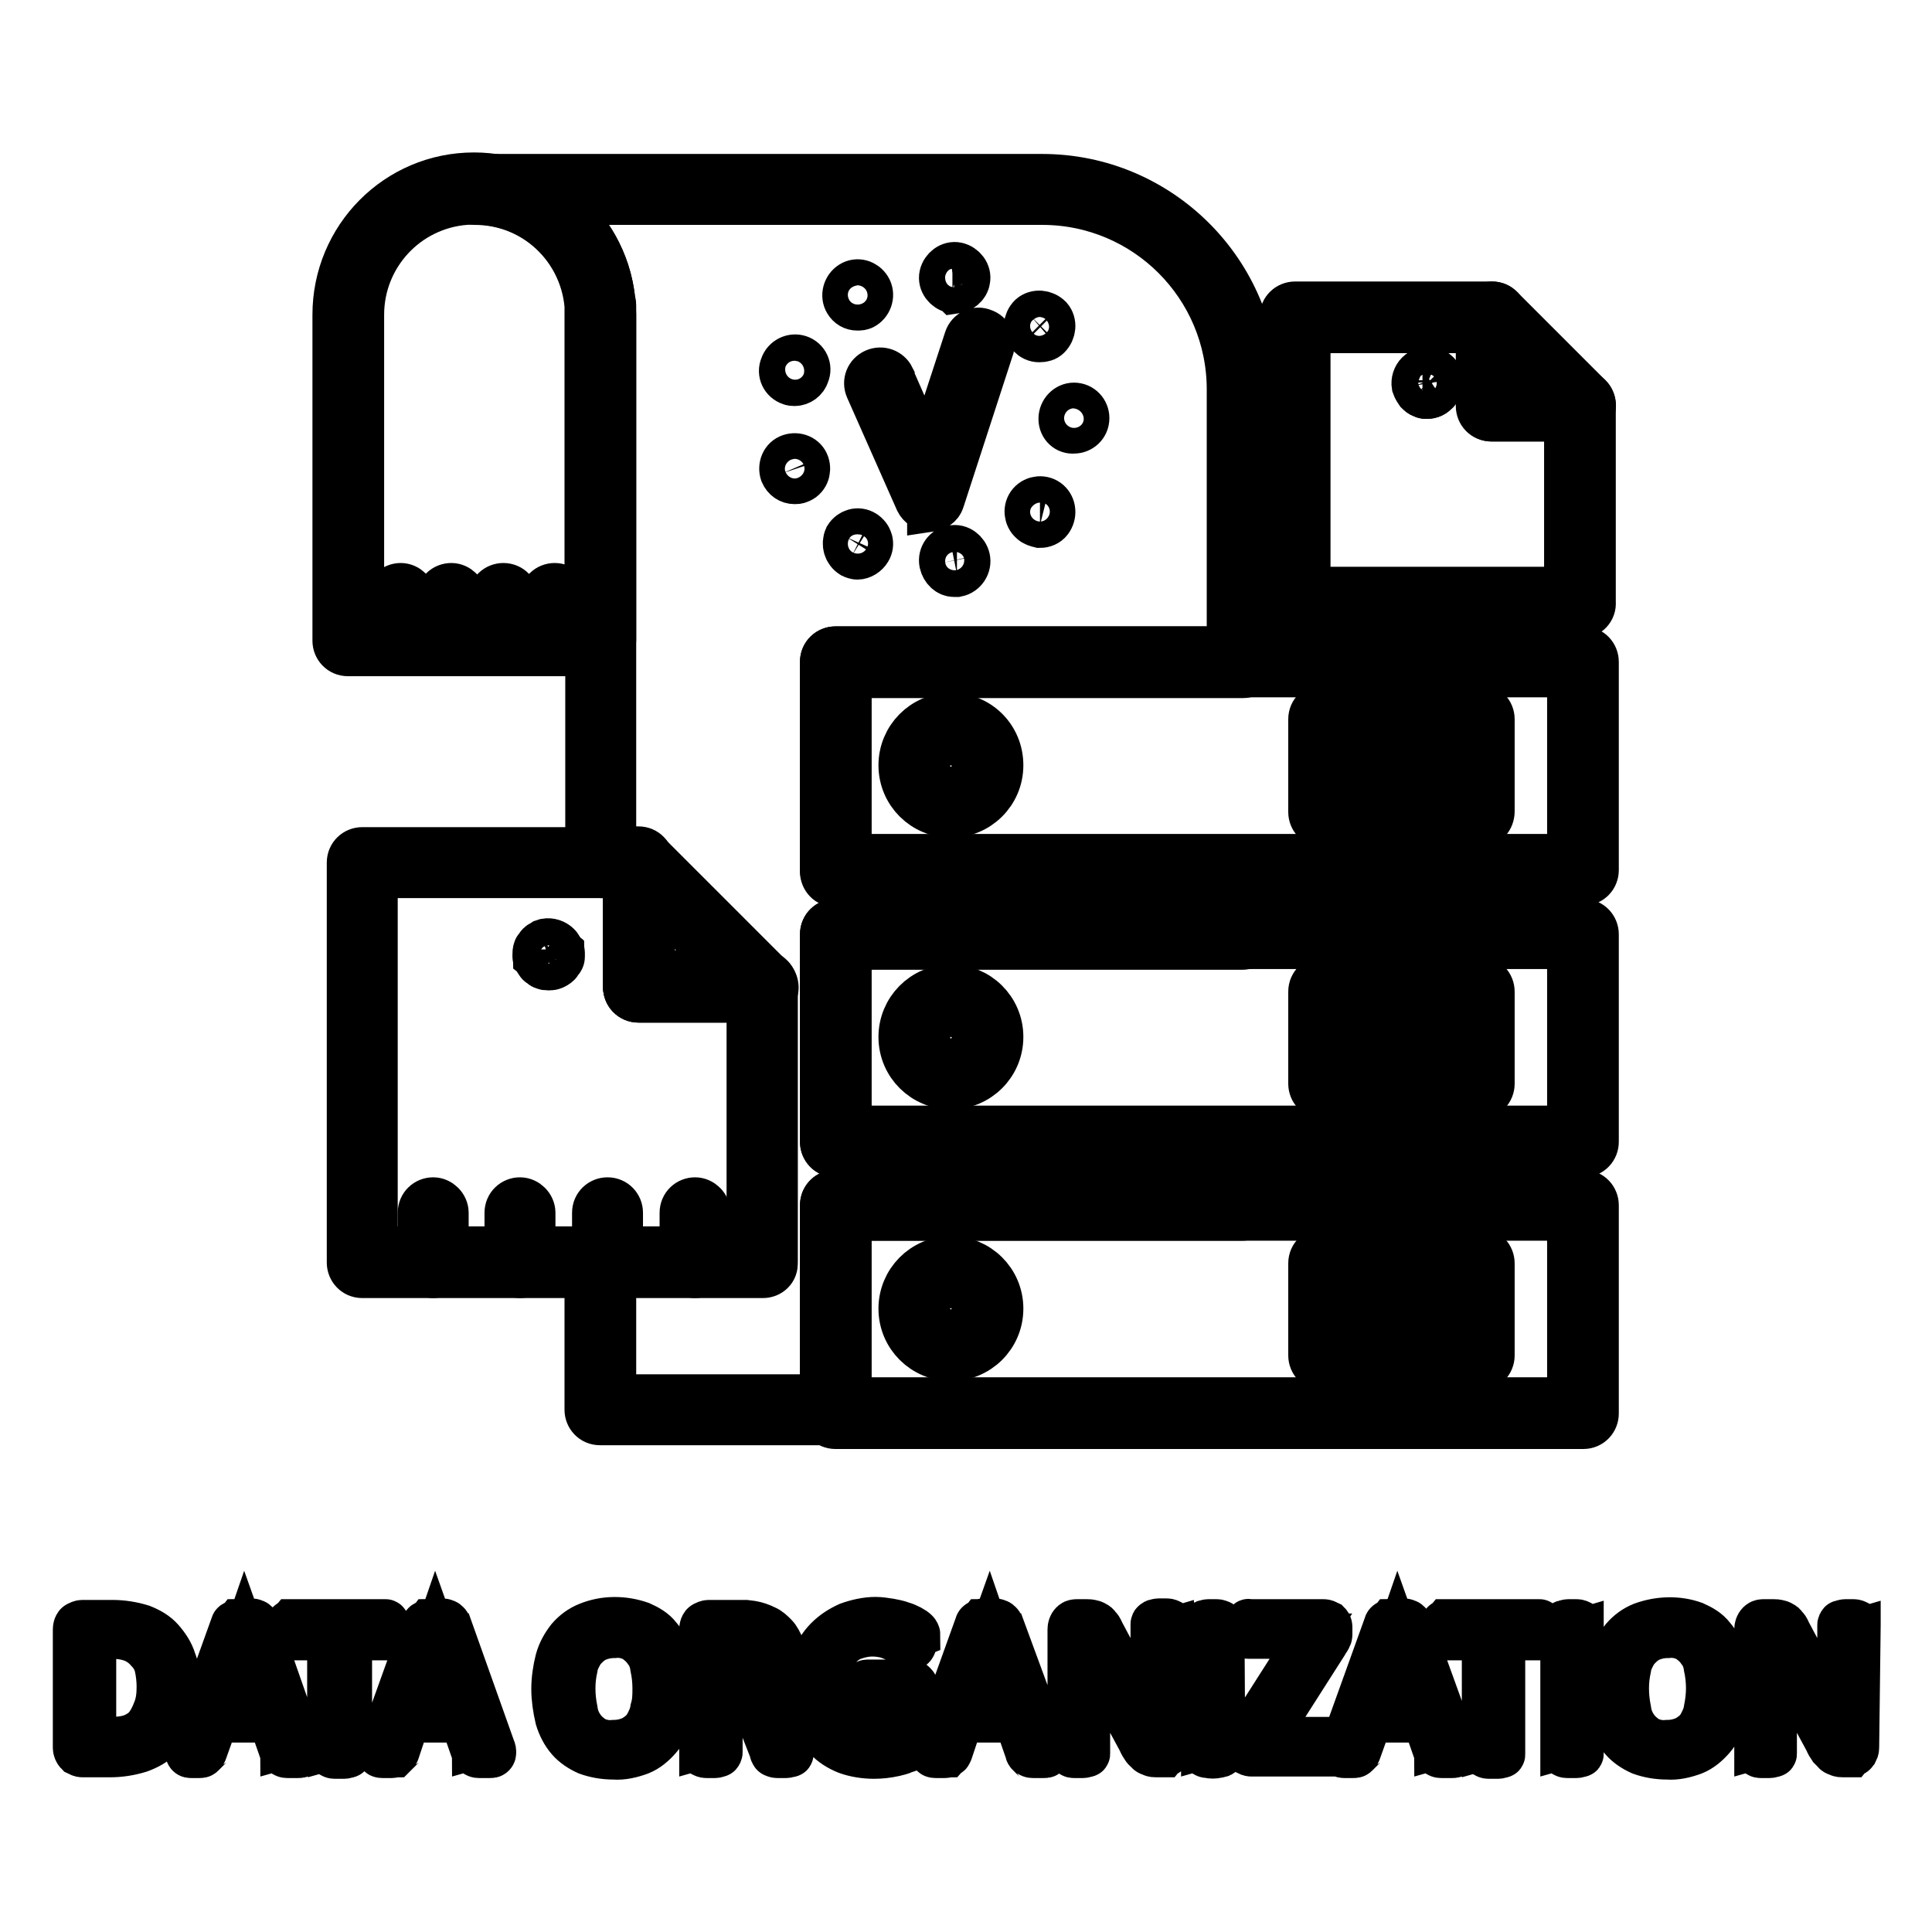
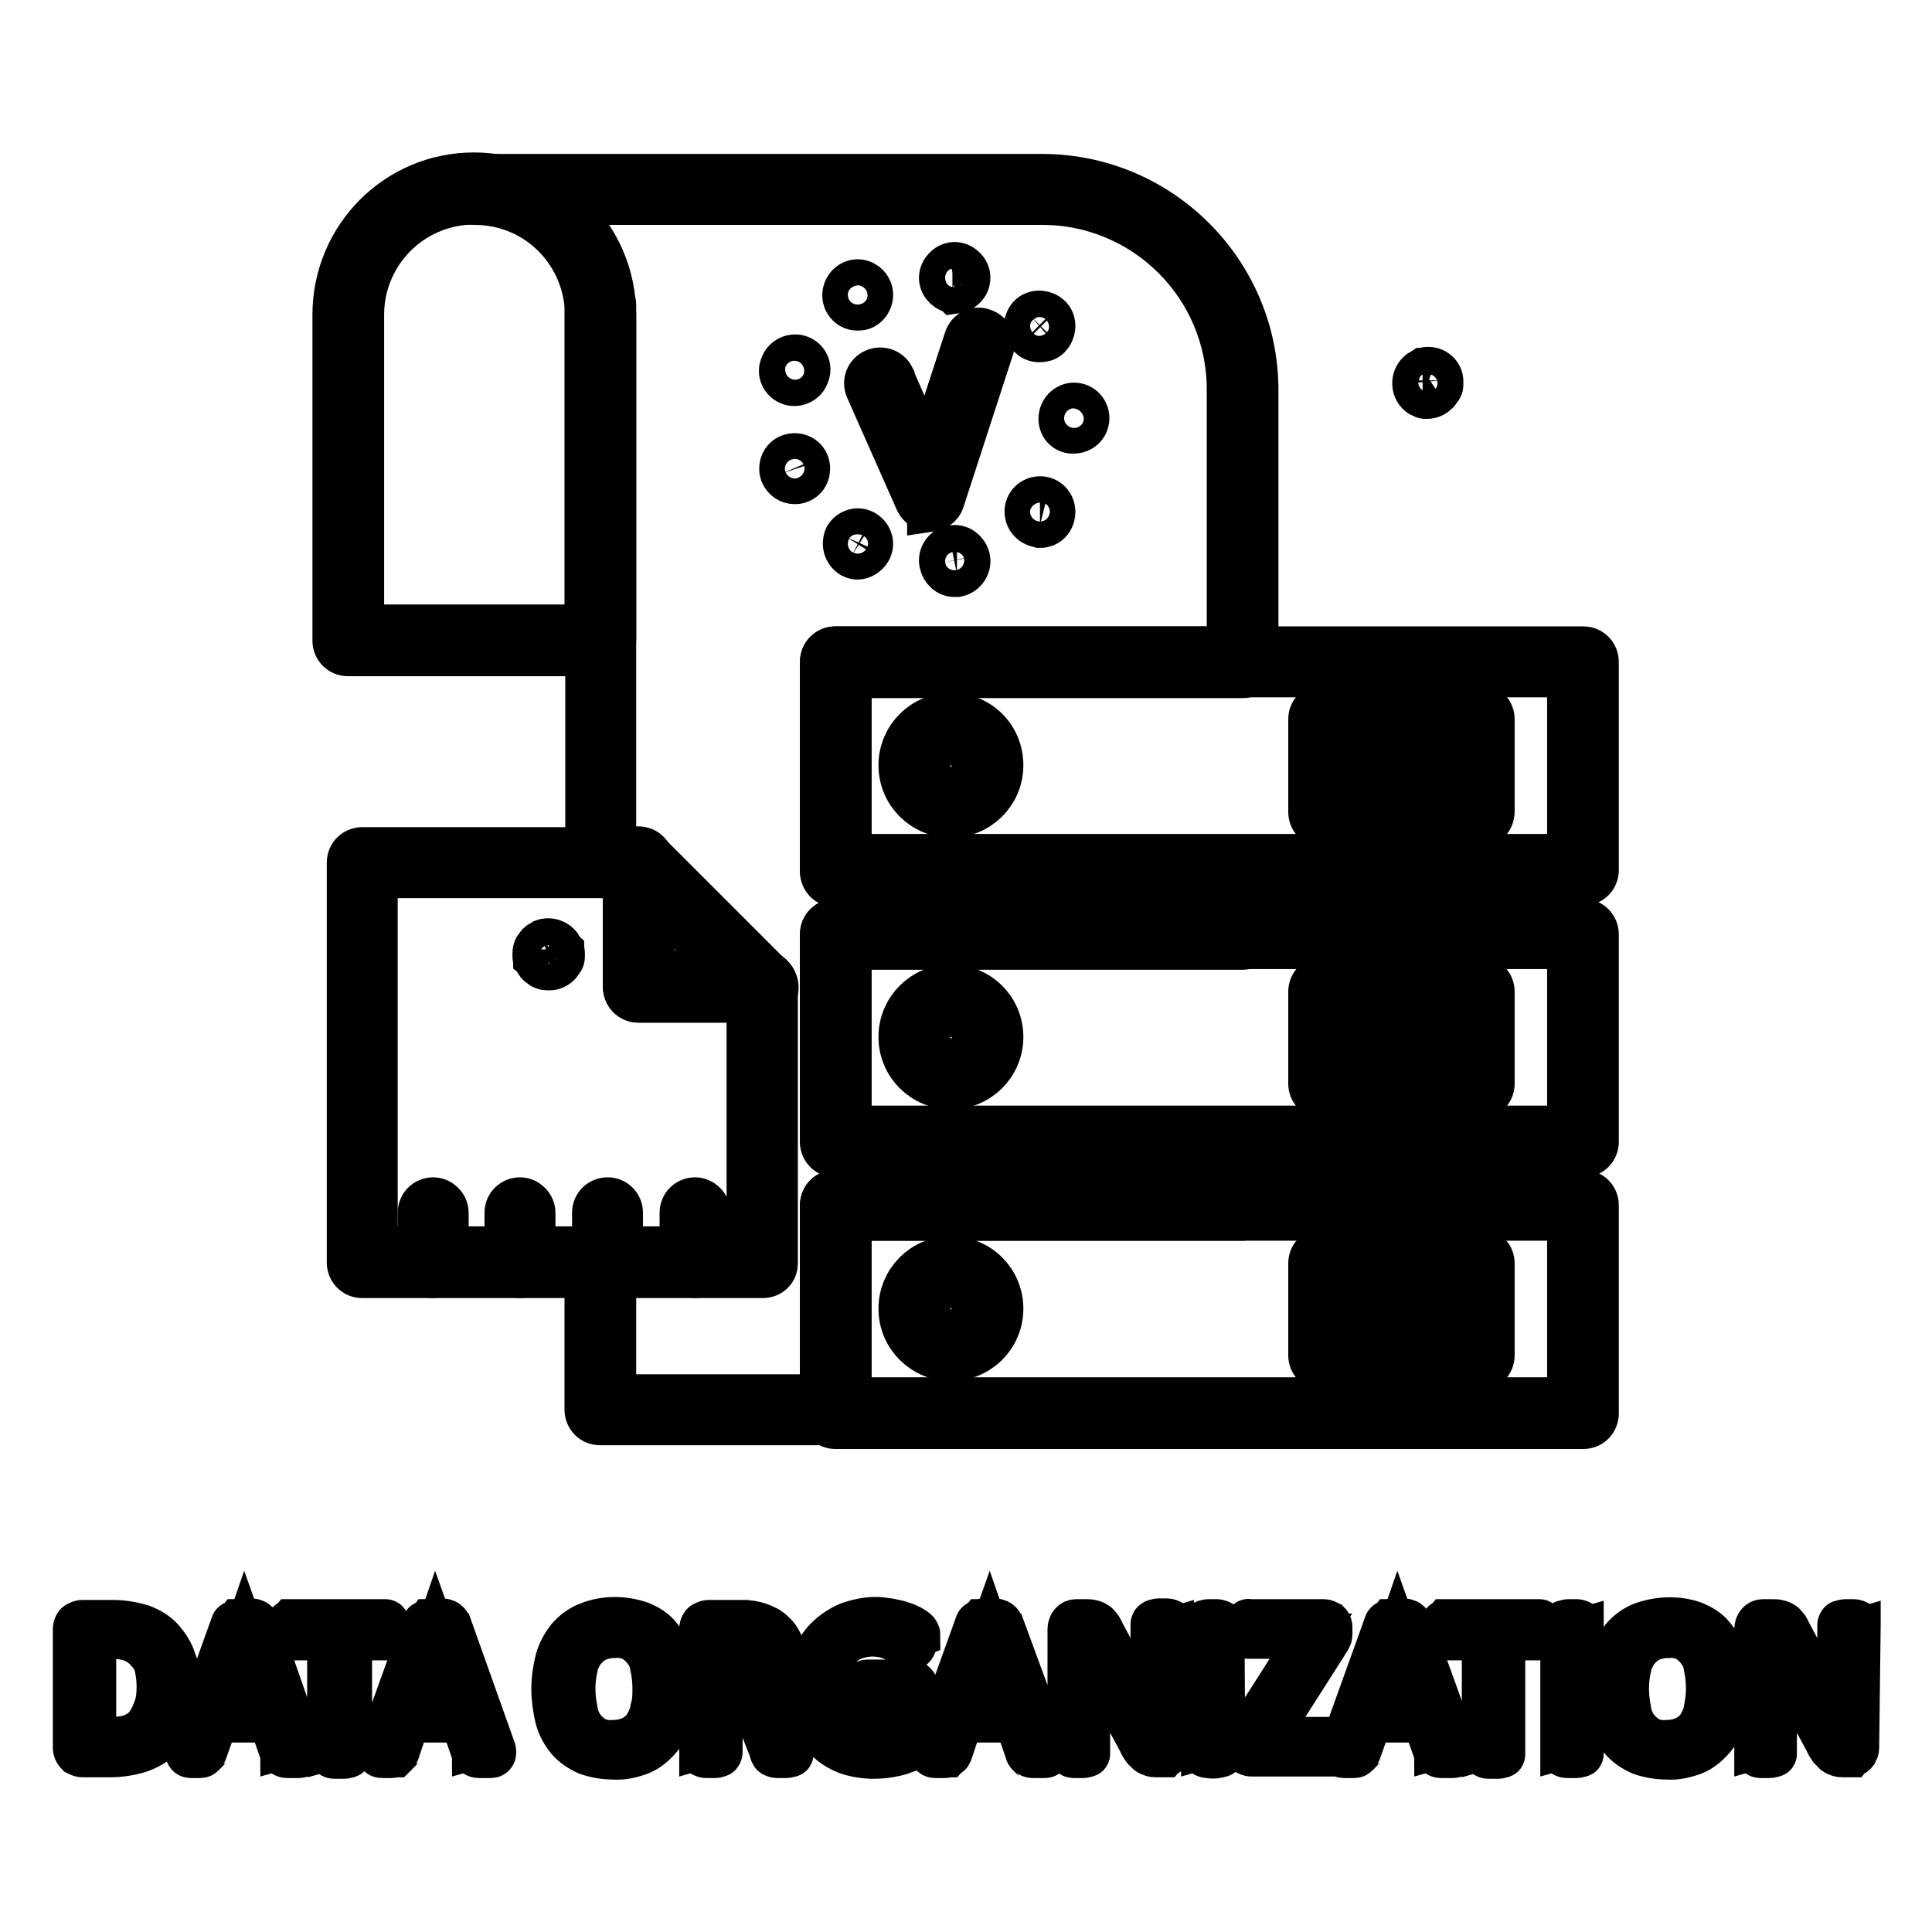
<svg xmlns="http://www.w3.org/2000/svg" version="1.1" x="0px" y="0px" viewBox="0 0 256 256" enable-background="new 0 0 256 256" xml:space="preserve">
  <g>
    <path stroke-width="6" fill-opacity="0" stroke="#000000" d="M79.5,86.6H46.1c-1,0-1.7-0.8-1.7-1.7l0,0V41.7c0-10.2,8.2-18.5,18.4-18.5c9.6,0,17.7,7.4,18.4,17 c0,0.5,0.1,1,0.1,1.5v43.1C81.3,85.8,80.5,86.6,79.5,86.6z M47.9,83.1h29.9V41.7v-1.2c-0.7-8.2-7.9-14.4-16.1-13.7 c-7.8,0.6-13.8,7.1-13.8,14.9L47.9,83.1z M123.2,67.4c-0.7,0-1.3-0.4-1.6-1l-6.6-14.9c-0.4-0.9,0-1.9,0.9-2.3c0,0,0,0,0,0 c0.9-0.4,1.9,0,2.3,0.8c0,0,0,0,0,0.1l4.7,10.7l5.2-15.9c0.3-0.9,1.3-1.4,2.2-1c0.9,0.3,1.3,1.2,1.1,2.1l-6.6,20.3 c-0.2,0.7-0.9,1.1-1.6,1.2L123.2,67.4z M124.8,74.6c-0.2-1,0.5-1.9,1.4-2c0,0,0,0,0,0c0.9-0.2,1.8,0.5,2,1.4 c0.2,0.9-0.4,1.9-1.4,2.1c0,0,0,0-0.1,0h-0.3C125.7,76.1,125,75.5,124.8,74.6z M112.9,73.6c-0.8-0.5-1.1-1.5-0.7-2.4c0,0,0,0,0,0 c0.5-0.8,1.5-1.1,2.3-0.6c0.8,0.5,1.1,1.5,0.6,2.3c-0.3,0.5-0.9,0.9-1.5,0.9C113.4,73.8,113.1,73.7,112.9,73.6z M136.7,69.1 c-0.7-0.6-0.8-1.7-0.2-2.4c0,0,0,0,0,0c0.6-0.7,1.7-0.8,2.4-0.2c0,0,0,0,0,0c0.7,0.6,0.8,1.7,0.2,2.5c-0.3,0.4-0.8,0.6-1.3,0.6 C137.4,69.5,137,69.4,136.7,69.1z M103.7,62.7c-0.3-0.9,0.1-1.9,1-2.2c0,0,0,0,0,0c0.9-0.3,1.9,0.1,2.2,1c0.3,0.9-0.1,1.9-1,2.2 c-0.2,0.1-0.4,0.1-0.6,0.1C104.6,63.8,104,63.4,103.7,62.7L103.7,62.7z M140.6,55.5L140.6,55.5c0-1,0.8-1.8,1.7-1.8 c1,0,1.7,0.8,1.7,1.7l0,0c0,1-0.8,1.7-1.7,1.7l0,0C141.4,57.2,140.6,56.5,140.6,55.5L140.6,55.5z M104.7,50.7 c-0.9-0.3-1.4-1.3-1-2.2c0.3-0.9,1.3-1.4,2.2-1.1c0,0,0,0,0,0c0.9,0.3,1.4,1.3,1,2.2c-0.2,0.7-0.9,1.2-1.6,1.2 C105.1,50.8,104.9,50.8,104.7,50.7z M136.4,44.4c-0.6-0.7-0.5-1.8,0.2-2.5c0.7-0.6,1.8-0.5,2.5,0.2c0.6,0.7,0.5,1.8-0.2,2.5 c-0.3,0.3-0.7,0.4-1.2,0.4C137.2,45,136.8,44.8,136.4,44.4L136.4,44.4z M112.2,40c-0.5-0.8-0.2-1.9,0.6-2.4c0,0,0,0,0,0 c0.8-0.5,1.8-0.2,2.3,0.6c0.5,0.8,0.2,1.9-0.6,2.4c-0.3,0.2-0.6,0.2-0.9,0.2C113,40.8,112.5,40.5,112.2,40z M126.2,38.5 c-0.9-0.2-1.6-1.1-1.4-2c0,0,0,0,0,0c0.2-0.9,1.1-1.6,2-1.4c0.9,0.2,1.6,1.1,1.4,2c-0.1,0.8-0.9,1.4-1.7,1.5 C126.4,38.5,126.3,38.5,126.2,38.5z M126,108c-3.6,0-6.6-2.9-6.6-6.6c0-3.6,2.9-6.6,6.6-6.6s6.6,2.9,6.6,6.6c0,0,0,0,0,0 C132.6,105.1,129.6,108,126,108z M126,98.4c-1.7,0-3.1,1.4-3.1,3.1c0,1.7,1.4,3.1,3.1,3.1s3.1-1.4,3.1-3.1c0,0,0,0,0,0 C129.1,99.8,127.7,98.4,126,98.4z M175.4,109.3c-1,0-1.7-0.8-1.7-1.7l0,0V95.3c0-1,0.8-1.7,1.7-1.7c1,0,1.7,0.8,1.7,1.7v12.2 C177.2,108.5,176.4,109.3,175.4,109.3L175.4,109.3L175.4,109.3z M182.3,109.3c-1,0-1.7-0.8-1.7-1.7l0,0V95.3c0-1,0.8-1.7,1.7-1.7 c1,0,1.7,0.8,1.7,1.7l0,0v12.2C184,108.5,183.2,109.3,182.3,109.3L182.3,109.3z M189.1,109.3c-1,0-1.7-0.8-1.7-1.7l0,0V95.3 c0-1,0.8-1.7,1.7-1.7c1,0,1.7,0.8,1.7,1.7c0,0,0,0,0,0v12.2C190.8,108.5,190.1,109.3,189.1,109.3L189.1,109.3L189.1,109.3z  M196,109.3c-1,0-1.7-0.8-1.7-1.7l0,0V95.3c0-1,0.8-1.7,1.7-1.7c1,0,1.7,0.8,1.7,1.7l0,0v12.2C197.7,108.5,197,109.3,196,109.3 L196,109.3z M126,144c-3.6,0-6.6-2.9-6.6-6.6c0-3.6,2.9-6.6,6.6-6.6c3.6,0,6.6,2.9,6.6,6.6c0,0,0,0,0,0 C132.6,141.1,129.6,144,126,144z M126,134.4c-1.7,0-3.1,1.4-3.1,3.1c0,1.7,1.4,3.1,3.1,3.1c1.7,0,3.1-1.4,3.1-3.1c0,0,0,0,0,0 C129.1,135.7,127.7,134.4,126,134.4z M175.4,145.3c-1,0-1.7-0.8-1.7-1.7l0,0v-12.2c0-1,0.8-1.7,1.7-1.7c1,0,1.7,0.8,1.7,1.7 c0,0,0,0,0,0v12.2C177.2,144.5,176.4,145.3,175.4,145.3L175.4,145.3L175.4,145.3z M182.3,145.3c-1,0-1.7-0.8-1.7-1.7l0,0v-12.2 c0-1,0.8-1.7,1.7-1.7c1,0,1.7,0.8,1.7,1.7v12.2C184,144.5,183.2,145.3,182.3,145.3L182.3,145.3z M189.1,145.3c-1,0-1.7-0.8-1.7-1.7 l0,0v-12.2c0-1,0.8-1.7,1.7-1.7c1,0,1.7,0.8,1.7,1.7v12.2C190.8,144.5,190.1,145.3,189.1,145.3L189.1,145.3L189.1,145.3z  M196,145.3c-1,0-1.7-0.8-1.7-1.7l0,0v-12.2c0-1,0.8-1.7,1.7-1.7c1,0,1.7,0.8,1.7,1.7v12.2C197.7,144.5,197,145.3,196,145.3 L196,145.3z M126,180c-3.6,0-6.6-2.9-6.6-6.6c0-3.6,2.9-6.6,6.6-6.6c3.6,0,6.6,2.9,6.6,6.6c0,0,0,0,0,0 C132.6,177.1,129.6,180,126,180z M126,170.3c-1.7,0-3.1,1.4-3.1,3.1c0,1.7,1.4,3.1,3.1,3.1s3.1-1.4,3.1-3.1c0,0,0,0,0,0 C129.1,171.7,127.7,170.4,126,170.3z M175.4,181.3c-1,0-1.7-0.8-1.7-1.7l0,0v-12.2c0-1,0.8-1.7,1.7-1.7c1,0,1.7,0.8,1.7,1.7v12.2 C177.2,180.5,176.4,181.3,175.4,181.3L175.4,181.3L175.4,181.3z M182.3,181.3c-1,0-1.7-0.8-1.7-1.7l0,0v-12.2c0-1,0.8-1.7,1.7-1.7 c1,0,1.7,0.8,1.7,1.7v12.2C184,180.5,183.2,181.3,182.3,181.3L182.3,181.3z M189.1,181.3c-1,0-1.7-0.8-1.7-1.7l0,0v-12.2 c0-1,0.8-1.7,1.7-1.7c1,0,1.7,0.8,1.7,1.7v12.2C190.8,180.5,190.1,181.3,189.1,181.3L189.1,181.3L189.1,181.3z M196,181.3 c-1,0-1.7-0.8-1.7-1.7l0,0v-12.2c0-1,0.8-1.7,1.7-1.7c1,0,1.7,0.8,1.7,1.7v12.2C197.7,180.5,197,181.3,196,181.3L196,181.3z" />
-     <path stroke-width="6" fill-opacity="0" stroke="#000000" d="M53.1,86.6c-1,0-1.7-0.8-1.7-1.7l0,0v-5.6c0-1,0.8-1.7,1.7-1.7s1.7,0.8,1.7,1.7v5.6 C54.8,85.8,54,86.6,53.1,86.6L53.1,86.6z M59.8,86.6c-1,0-1.7-0.8-1.7-1.7l0,0v-5.6c0-1,0.8-1.7,1.7-1.7s1.7,0.8,1.7,1.7v5.6 C61.6,85.8,60.8,86.6,59.8,86.6L59.8,86.6z M66.7,86.6c-1,0-1.7-0.8-1.7-1.7l0,0v-5.6c0-1,0.8-1.7,1.7-1.7c1,0,1.7,0.8,1.7,1.7v5.6 C68.4,85.8,67.6,86.6,66.7,86.6L66.7,86.6z M73.5,86.6c-1,0-1.7-0.8-1.7-1.7l0,0v-5.6c0-1,0.8-1.7,1.7-1.7c1,0,1.7,0.8,1.7,1.7v5.6 C75.2,85.8,74.4,86.6,73.5,86.6L73.5,86.6z M209.4,81.6h-37.8c-1,0-1.7-0.8-1.7-1.7l0,0V42c0-1,0.8-1.7,1.7-1.7h26.1 c1,0,1.7,0.8,1.7,1.7l0,0v10h10c1,0,1.7,0.8,1.7,1.7l0,0v26.1C211.2,80.8,210.4,81.6,209.4,81.6C209.4,81.6,209.4,81.6,209.4,81.6 L209.4,81.6z M173.3,78.1h34.3V55.5h-10c-1,0-1.7-0.8-1.7-1.7l0,0v-10h-22.6V78.1z" />
-     <path stroke-width="6" fill-opacity="0" stroke="#000000" d="M209.4,55.5h-11.7c-1,0-1.7-0.8-1.7-1.7l0,0V42c0-1,0.8-1.7,1.7-1.7c0.5,0,0.9,0.2,1.2,0.5l11.7,11.7 c0.7,0.7,0.7,1.8,0,2.5C210.3,55.3,209.8,55.5,209.4,55.5L209.4,55.5z M199.4,52h5.8l-5.8-5.8V52z M189.1,52.5 c-0.5,0-0.9-0.2-1.2-0.5c-0.2-0.3-0.4-0.6-0.5-0.9c-0.1-0.6,0.1-1.2,0.5-1.6c0.1-0.1,0.2-0.2,0.3-0.2l0.3-0.2 c0.1,0,0.2-0.1,0.3-0.1c0.9-0.2,1.9,0.4,2,1.4c0,0.1,0,0.2,0,0.3c0,0.1,0,0.2,0,0.3c0,0.1,0,0.2-0.1,0.3c0,0.1-0.1,0.2-0.2,0.3 c-0.1,0.1-0.1,0.2-0.2,0.3C190,52.3,189.6,52.5,189.1,52.5L189.1,52.5z" />
    <path stroke-width="6" fill-opacity="0" stroke="#000000" d="M189.1,52.5h-0.3c-0.1,0-0.2-0.1-0.3-0.1c-0.5-0.2-0.9-0.7-1-1.3c-0.1-0.6,0.1-1.2,0.5-1.6 c0.1-0.1,0.2-0.2,0.3-0.2l0.3-0.2c0.1,0,0.2-0.1,0.3-0.1c0.9-0.2,1.9,0.4,2,1.4c0,0.1,0,0.2,0,0.3c0,0.1,0,0.2,0,0.3 c0,0.1,0,0.2-0.1,0.3c0,0.1-0.1,0.2-0.2,0.3c-0.1,0.1-0.1,0.2-0.2,0.3C190,52.3,189.6,52.5,189.1,52.5z M110.7,188.5H79.5 c-1,0-1.7-0.8-1.7-1.7l0,0v-19.5c0-1,0.8-1.7,1.7-1.7l0,0h19.8v-33.1H84.6c-1,0-1.7-0.8-1.7-1.7l0,0V116h-3.3c-1,0-1.7-0.8-1.7-1.7 l0,0V40.8c0-0.1,0-0.2,0-0.3c-0.7-7.8-7.2-13.7-15-13.7c-1,0-1.7-0.8-1.7-1.7s0.8-1.7,1.7-1.7h75.2c15.6,0,28.3,12.7,28.3,28.3 v36.1c0,1-0.8,1.7-1.7,1.7l0,0h-52.2v24.1h52.1c1,0,1.7,0.8,1.7,1.7l0,0v8.5c0,1-0.8,1.7-1.7,1.7l0,0h-52.1v24.1h52.1 c1,0,1.7,0.8,1.7,1.7l0,0v8.4c0,1-0.8,1.7-1.7,1.7l0,0h-52.1v25.4C112.5,187.8,111.7,188.5,110.7,188.5L110.7,188.5L110.7,188.5z  M81.3,185.1H109v-25.4c0-1,0.8-1.7,1.7-1.7l0,0h52.2V153h-52.2c-1,0-1.7-0.8-1.7-1.7l0,0v-27.5c0-1,0.8-1.7,1.7-1.7l0,0h52.2v-4.9 h-52.2c-1,0-1.7-0.8-1.7-1.7l0,0V87.7c0-1,0.8-1.7,1.7-1.7l0,0h52.2V51.6c0-13.7-11.1-24.8-24.8-24.8H73.6 c4.3,3.1,7.1,7.9,7.6,13.1c0.1,0.2,0.1,0.4,0.1,0.6v72h3.3c1,0,1.7,0.8,1.7,1.7l0,0v14.7h14.7c1,0,1.7,0.8,1.7,1.7l0,0v36.6 c0,1-0.8,1.7-1.7,1.7l0,0H81.3L81.3,185.1z" />
    <path stroke-width="6" fill-opacity="0" stroke="#000000" d="M209.8,117h-99.1c-1,0-1.7-0.8-1.7-1.7l0,0V87.7c0-1,0.8-1.7,1.7-1.7l0,0h99.1c1,0,1.7,0.8,1.7,1.7l0,0 v27.6C211.5,116.2,210.8,117,209.8,117L209.8,117L209.8,117z M112.5,113.5H208V89.4h-95.6V113.5z M209.8,153h-99.1 c-1,0-1.7-0.8-1.7-1.7l0,0v-27.5c0-1,0.8-1.7,1.7-1.7l0,0h99.1c1,0,1.7,0.8,1.7,1.7l0,0v27.5C211.5,152.2,210.8,153,209.8,153z  M112.5,149.5H208v-24.1h-95.6V149.5z M209.8,189h-99.1c-1,0-1.7-0.8-1.7-1.7l0,0v-27.6c0-1,0.8-1.7,1.7-1.7l0,0h99.1 c1,0,1.7,0.8,1.7,1.7v27.6C211.5,188.2,210.8,189,209.8,189L209.8,189z M112.5,185.5H208v-24.1h-95.6V185.5z M101.1,169H48 c-1,0-1.7-0.8-1.7-1.7l0,0v-53c0-1,0.8-1.7,1.7-1.7h36.6c1,0,1.7,0.8,1.7,1.7l0,0V129h14.7c1,0,1.7,0.8,1.7,1.7l0,0v36.6 C102.8,168.3,102,169,101.1,169L101.1,169z M49.7,165.5h49.6v-33.1H84.6c-1,0-1.7-0.8-1.7-1.7l0,0V116H49.7V165.5z" />
    <path stroke-width="6" fill-opacity="0" stroke="#000000" d="M101.1,132.5H84.6c-1,0-1.7-0.8-1.7-1.7l0,0v-16.5c0-1,0.8-1.7,1.7-1.7c0.5,0,0.9,0.2,1.2,0.5l16.5,16.5 c0.7,0.7,0.7,1.8,0,2.5C102,132.3,101.5,132.5,101.1,132.5L101.1,132.5z M86.4,129h10.5l-10.5-10.5V129z M72.6,128.2h-0.3 c-0.1,0-0.2-0.1-0.3-0.1c-0.1,0-0.2-0.1-0.3-0.2c-0.1-0.1-0.2-0.1-0.3-0.2c-0.1-0.1-0.1-0.2-0.2-0.3c-0.1-0.1-0.1-0.2-0.2-0.3 c0-0.1-0.1-0.2-0.1-0.3c0-0.1,0-0.2,0-0.3c0-0.2,0-0.5,0.1-0.7c0-0.1,0.1-0.2,0.2-0.3c0.1-0.1,0.1-0.2,0.2-0.3 c0.1-0.1,0.2-0.2,0.3-0.2l0.3-0.2l0.3-0.1c0.6-0.1,1.2,0.1,1.6,0.5c0.1,0.1,0.2,0.2,0.2,0.3c0.1,0.1,0.1,0.2,0.2,0.3 c0,0.1,0.1,0.2,0.1,0.3c0,0.1,0,0.2,0,0.3c0,0.1,0,0.2,0,0.3c0,0.1-0.1,0.2-0.1,0.3c0,0.1-0.1,0.2-0.2,0.3 c-0.1,0.1-0.1,0.2-0.2,0.3C73.6,128.1,73.1,128.3,72.6,128.2z" />
    <path stroke-width="6" fill-opacity="0" stroke="#000000" d="M72.7,128.2c-0.5,0-0.9-0.2-1.2-0.5c-0.1-0.1-0.2-0.2-0.2-0.3c-0.1-0.1-0.1-0.2-0.2-0.3 c0-0.1-0.1-0.2-0.1-0.3c0-0.1,0-0.2,0-0.3c0-0.1,0-0.2,0-0.3c0-0.1,0-0.2,0.1-0.3c0-0.1,0.1-0.2,0.2-0.3c0.1-0.1,0.1-0.2,0.2-0.3 c0.1-0.1,0.2-0.2,0.3-0.2l0.3-0.2l0.3-0.1c0.6-0.1,1.2,0.1,1.6,0.5c0.1,0.1,0.1,0.2,0.2,0.3c0.1,0.1,0.1,0.2,0.2,0.3 c0,0.1,0.1,0.2,0.1,0.3c0,0.1,0,0.2,0,0.3c0,0.1,0,0.2,0,0.3c0,0.2-0.1,0.4-0.3,0.6c-0.1,0.1-0.1,0.2-0.2,0.3 C73.6,128.1,73.1,128.2,72.7,128.2z M57.4,169c-1,0-1.7-0.8-1.7-1.7l0,0v-6.6c0-1,0.8-1.7,1.7-1.7s1.7,0.8,1.7,1.7v6.6 C59.1,168.2,58.3,169,57.4,169L57.4,169z M68.9,169c-1,0-1.7-0.8-1.7-1.7l0,0v-6.6c0-1,0.8-1.7,1.7-1.7s1.7,0.8,1.7,1.7v6.6 C70.7,168.2,69.9,169,68.9,169L68.9,169z M80.5,169c-1,0-1.7-0.8-1.7-1.7l0,0v-6.6c0-1,0.8-1.7,1.7-1.7c1,0,1.7,0.8,1.7,1.7v6.6 C82.3,168.2,81.5,169,80.5,169L80.5,169z M92.1,169c-1,0-1.7-0.8-1.7-1.7l0,0v-6.6c0-1,0.8-1.7,1.7-1.7s1.7,0.8,1.7,1.7v6.6 C93.8,168.2,93,169,92.1,169L92.1,169z M23.6,223.4c0,1.4-0.2,2.7-0.6,4c-0.3,1.1-0.9,2-1.7,2.8c-0.8,0.8-1.7,1.3-2.8,1.7 c-1.3,0.4-2.6,0.6-3.9,0.6h-3.7c-0.2,0-0.4-0.1-0.6-0.2c-0.2-0.2-0.3-0.5-0.3-0.7v-15.7c0-0.3,0.1-0.6,0.3-0.7 c0.2-0.1,0.4-0.2,0.6-0.2h4c1.3,0,2.6,0.2,3.9,0.6c1,0.4,1.9,0.9,2.6,1.7c0.7,0.8,1.3,1.7,1.6,2.7C23.4,221,23.6,222.2,23.6,223.4z  M21.1,223.5c0-0.9-0.1-1.8-0.3-2.7c-0.2-0.8-0.6-1.5-1.2-2.1c-0.5-0.6-1.2-1.1-1.9-1.4c-1-0.4-2-0.5-3-0.5h-2.3v13.7h2.3 c1,0,1.9-0.1,2.8-0.4c0.7-0.3,1.4-0.7,1.9-1.3c0.5-0.6,0.9-1.4,1.2-2.2C21,225.6,21.1,224.6,21.1,223.5z M39.9,231.7 c0.1,0.2,0.1,0.3,0.1,0.5c0,0.1,0,0.2-0.1,0.3c-0.1,0.1-0.2,0.1-0.4,0.1h-0.7c-0.2,0-0.4,0-0.7,0c-0.1,0-0.3,0-0.4-0.1 c-0.1,0-0.1-0.1-0.2-0.1c0-0.1-0.1-0.1-0.1-0.2l-1.5-4.3h-7.3l-1.5,4.2c0,0.1-0.1,0.1-0.1,0.2c-0.1,0.1-0.1,0.1-0.2,0.2 c-0.1,0.1-0.2,0.1-0.4,0.1H26c-0.2,0-0.4,0-0.7,0c-0.1,0-0.2,0-0.3-0.1c-0.1-0.1-0.1-0.2-0.1-0.3c0-0.2,0-0.3,0.1-0.5l5.9-16.4 c0-0.1,0.1-0.2,0.2-0.2c0.1-0.1,0.2-0.1,0.3-0.2c0.1,0,0.3-0.1,0.4-0.1h1.4c0.2,0,0.3,0,0.5,0.1c0.1,0,0.2,0.1,0.3,0.2 c0.1,0.1,0.1,0.2,0.2,0.3L39.9,231.7z M32.4,217.2l-3,8.7h6.1L32.4,217.2z M51.8,215.9v0.5c0,0.1,0,0.2-0.1,0.3 c0,0.1-0.1,0.1-0.2,0.2c-0.1,0-0.1,0.1-0.2,0.1h-5v15.3c0,0.1,0,0.1-0.1,0.2c0,0.1-0.1,0.1-0.2,0.1c-0.1,0-0.2,0.1-0.4,0.1 c-0.2,0-0.4,0-0.6,0c-0.2,0-0.4,0-0.6,0c-0.1,0-0.3,0-0.4-0.1c-0.1,0-0.1-0.1-0.2-0.1c0-0.1-0.1-0.1-0.1-0.2v-15.3h-5 c-0.1,0-0.1,0-0.2-0.1c-0.1,0-0.1-0.1-0.2-0.2c0-0.1-0.1-0.2-0.1-0.3c0-0.2,0-0.3,0-0.5c0-0.2,0-0.3,0-0.5c0-0.1,0-0.2,0.1-0.3 c0-0.1,0.1-0.1,0.2-0.2c0.1,0,0.1,0,0.2,0h12.2c0.1,0,0.1,0,0.2,0c0.1,0,0.1,0.1,0.2,0.2c0,0.1,0.1,0.2,0.1,0.3 C51.7,215.6,51.8,215.7,51.8,215.9z M65.3,231.7c0.1,0.2,0.1,0.3,0.1,0.5c0,0.1,0,0.2-0.1,0.3c-0.1,0.1-0.2,0.1-0.4,0.1h-0.7 c-0.2,0-0.5,0-0.7,0c-0.1,0-0.3,0-0.4-0.1c-0.1,0-0.1-0.1-0.2-0.1c0-0.1-0.1-0.1-0.1-0.2l-1.5-4.3h-7.3l-1.4,4.2 c0,0.1-0.1,0.1-0.1,0.2c-0.1,0.1-0.1,0.1-0.2,0.2c-0.1,0-0.2,0.1-0.4,0.1h-0.6c-0.2,0-0.4,0-0.6,0c-0.1,0-0.3,0-0.4-0.1 c-0.1-0.1-0.1-0.2-0.1-0.3c0-0.2,0.1-0.3,0.1-0.5l5.9-16.4c0-0.1,0.1-0.2,0.2-0.2c0.1-0.1,0.2-0.1,0.3-0.2c0.1,0,0.3-0.1,0.4-0.1 h1.4c0.2,0,0.3,0,0.5,0.1c0.1,0,0.2,0.1,0.3,0.2c0.1,0.1,0.1,0.2,0.2,0.3L65.3,231.7z M57.7,217.2l-3,8.7h6.1L57.7,217.2z  M89.3,223.5c0,1.3-0.1,2.6-0.5,3.9c-0.3,1.1-0.8,2.1-1.5,2.9c-0.7,0.8-1.5,1.5-2.5,1.9c-1.1,0.4-2.3,0.7-3.5,0.6 c-1.2,0-2.4-0.2-3.5-0.6c-0.9-0.4-1.8-1-2.4-1.7c-0.7-0.8-1.2-1.8-1.5-2.8c-0.3-1.3-0.5-2.6-0.5-3.9c0-1.3,0.2-2.6,0.5-3.8 c0.3-1.1,0.8-2,1.5-2.9c0.7-0.8,1.5-1.4,2.5-1.8c2.2-0.9,4.7-0.9,7-0.1c0.9,0.4,1.8,0.9,2.4,1.7c0.7,0.8,1.2,1.8,1.4,2.8 C89.2,220.9,89.3,222.2,89.3,223.5z M86.8,223.7c0-0.9-0.1-1.9-0.3-2.8c-0.1-0.8-0.4-1.6-0.9-2.2c-0.4-0.6-1-1.1-1.6-1.5 c-0.8-0.4-1.7-0.6-2.6-0.5c-0.9,0-1.8,0.2-2.6,0.6c-0.7,0.4-1.2,0.9-1.7,1.5c-0.4,0.7-0.8,1.4-0.9,2.2c-0.2,0.9-0.3,1.8-0.3,2.7 c0,1,0.1,1.9,0.3,2.9c0.1,0.8,0.4,1.6,0.9,2.3c0.4,0.6,1,1.1,1.6,1.5c0.8,0.4,1.7,0.6,2.6,0.5c0.9,0,1.8-0.2,2.6-0.6 c0.7-0.4,1.3-0.9,1.7-1.5c0.4-0.7,0.8-1.5,0.9-2.3C86.8,225.5,86.8,224.6,86.8,223.7L86.8,223.7z M104.8,232.2c0,0.1,0,0.1,0,0.2 c0,0.1-0.1,0.1-0.2,0.1c-0.1,0-0.3,0.1-0.4,0.1H103c-0.1,0-0.2,0-0.4-0.1c-0.1,0-0.2-0.1-0.2-0.2c-0.1-0.1-0.1-0.2-0.1-0.3 l-1.6-4.1c-0.2-0.4-0.4-0.9-0.6-1.3c-0.2-0.4-0.4-0.7-0.7-1c-0.3-0.3-0.6-0.5-1-0.7c-0.4-0.2-0.9-0.2-1.4-0.2h-1.6v7.5 c0,0.1,0,0.1-0.1,0.2c0,0.1-0.1,0.1-0.2,0.1c-0.1,0-0.2,0.1-0.3,0.1c-0.2,0-0.4,0-0.6,0c-0.2,0-0.4,0-0.6,0c-0.1,0-0.2,0-0.4-0.1 c-0.1,0-0.1-0.1-0.2-0.1c0-0.1,0-0.1,0-0.2v-16.3c0-0.3,0.1-0.6,0.3-0.7c0.2-0.1,0.4-0.2,0.6-0.2h4.9l0.8,0.1 c0.6,0.1,1.2,0.3,1.8,0.6c0.5,0.2,0.9,0.6,1.3,1c0.4,0.4,0.6,0.9,0.8,1.3c0.2,0.5,0.3,1.1,0.3,1.7c0,0.5-0.1,1.1-0.2,1.6 c-0.2,0.5-0.4,0.9-0.7,1.2c-0.3,0.4-0.7,0.7-1.1,0.9c-0.4,0.3-0.9,0.5-1.4,0.7c0.3,0.1,0.6,0.3,0.8,0.5c0.2,0.2,0.5,0.4,0.7,0.7 c0.2,0.3,0.4,0.6,0.6,0.9c0.2,0.3,0.4,0.8,0.5,1.2l1.6,3.9c0.1,0.3,0.2,0.6,0.2,0.7C104.8,231.9,104.8,232,104.8,232.2z  M101.3,219.8c0-0.6-0.1-1.2-0.5-1.7c-0.4-0.5-0.9-0.9-1.5-1c-0.3-0.1-0.5-0.1-0.8-0.1c-0.4,0-0.8,0-1.2,0h-2v5.9h2.3 c0.5,0,1.1-0.1,1.6-0.2c0.4-0.1,0.8-0.3,1.2-0.6c0.3-0.3,0.5-0.6,0.7-1C101.2,220.6,101.3,220.2,101.3,219.8L101.3,219.8z  M121.1,217.3v0.5c0,0.1,0,0.2-0.1,0.3c0,0.1-0.2,0.2-0.3,0.2c-0.2,0-0.4-0.1-0.5-0.3c-0.3-0.2-0.7-0.4-1-0.6 c-0.5-0.2-1-0.4-1.5-0.6c-0.7-0.2-1.4-0.3-2.1-0.3c-0.9,0-1.8,0.2-2.6,0.5c-0.8,0.3-1.4,0.8-2,1.5c-0.5,0.7-1,1.4-1.2,2.2 c-0.3,0.9-0.4,1.9-0.4,2.8c0,1,0.1,2,0.5,3c0.3,0.8,0.7,1.6,1.3,2.2c0.5,0.6,1.2,1.1,2,1.4c1.3,0.5,2.8,0.6,4.2,0.3 c0.5-0.1,1.1-0.3,1.6-0.6v-5.1h-4.1c-0.1,0-0.3-0.1-0.3-0.2c-0.1-0.2-0.1-0.5-0.1-0.7c0-0.1,0-0.3,0-0.4c0-0.1,0-0.2,0.1-0.3 c0.1-0.1,0.2-0.2,0.3-0.2h5.6c0.1,0,0.2,0,0.3,0c0.1,0,0.2,0.1,0.3,0.2c0.1,0.1,0.2,0.2,0.2,0.3c0,0.1,0.1,0.3,0.1,0.4v6.7 c0,0.2,0,0.4-0.1,0.6c-0.1,0.2-0.3,0.4-0.5,0.5c-0.3,0.2-0.7,0.3-1,0.4c-0.4,0.2-0.9,0.3-1.3,0.4c-0.9,0.2-1.8,0.3-2.7,0.3 c-1.2,0-2.5-0.2-3.6-0.6c-1-0.4-2-1-2.7-1.8c-0.8-0.8-1.3-1.8-1.7-2.8c-0.4-1.2-0.6-2.4-0.6-3.6c0-1.3,0.2-2.6,0.6-3.8 c0.4-1.1,1-2.1,1.8-2.9c0.8-0.8,1.7-1.4,2.8-1.9c1.1-0.4,2.4-0.7,3.6-0.7c0.6,0,1.3,0.1,1.9,0.2c0.5,0.1,1.1,0.2,1.6,0.4 c0.4,0.1,0.8,0.3,1.2,0.5c0.2,0.1,0.5,0.3,0.7,0.5c0.1,0.1,0.2,0.3,0.2,0.4C121.1,216.8,121.1,217,121.1,217.3z M138.7,231.7 c0.1,0.2,0.1,0.3,0.1,0.5c0,0.1,0,0.2-0.1,0.3c-0.1,0.1-0.2,0.1-0.4,0.1h-0.7c-0.2,0-0.5,0-0.7,0c-0.1,0-0.3,0-0.4-0.1 c-0.1,0-0.1-0.1-0.2-0.1c-0.1-0.1-0.1-0.1-0.1-0.2l-1.5-4.3h-7.4l-1.4,4.2c0,0.1-0.1,0.1-0.1,0.2c0,0.1-0.1,0.1-0.2,0.2 c-0.1,0-0.2,0.1-0.4,0.1h-0.6c-0.2,0-0.4,0-0.6,0c-0.1,0-0.3,0-0.4-0.1c-0.1-0.1-0.1-0.2-0.1-0.3c0-0.2,0.1-0.3,0.1-0.5l5.9-16.4 c0-0.1,0.1-0.2,0.1-0.2c0.1-0.1,0.2-0.1,0.3-0.2c0.1,0,0.3-0.1,0.4-0.1h1.4c0.2,0,0.3,0,0.5,0.1c0.1,0,0.2,0.1,0.3,0.2 c0.1,0.1,0.1,0.2,0.2,0.3L138.7,231.7z M131.1,217.2l-3.1,8.7h6.1L131.1,217.2z M155,231.5c0,0.2,0,0.3-0.1,0.5 c-0.1,0.1-0.1,0.2-0.2,0.3c-0.1,0.1-0.2,0.1-0.3,0.2c-0.1,0-0.2,0-0.4,0h-0.8c-0.2,0-0.4,0-0.6-0.1c-0.2-0.1-0.4-0.1-0.5-0.3 c-0.2-0.2-0.4-0.3-0.5-0.5c-0.2-0.3-0.4-0.6-0.5-0.9l-5.4-10c-0.3-0.5-0.6-1.1-0.8-1.6c-0.3-0.6-0.6-1.2-0.8-1.6v14.7 c0,0.1,0,0.1,0,0.2c0,0.1-0.1,0.1-0.2,0.1c-0.1,0-0.2,0.1-0.4,0.1c-0.4,0-0.8,0-1.2,0c-0.1,0-0.2,0-0.3-0.1c-0.1,0-0.1-0.1-0.2-0.1 c0-0.1,0-0.1,0-0.2v-16.3c0-0.3,0.1-0.6,0.3-0.8c0.2-0.2,0.4-0.2,0.7-0.2h1.2c0.2,0,0.5,0,0.7,0.1c0.2,0,0.3,0.1,0.5,0.2 c0.2,0.1,0.3,0.3,0.4,0.4c0.2,0.2,0.3,0.5,0.4,0.7l4.1,7.7c0.3,0.5,0.5,0.9,0.7,1.4l0.7,1.3c0.2,0.4,0.4,0.9,0.7,1.3 c0.2,0.4,0.4,0.8,0.6,1.3V227v-11.8c0-0.1,0-0.1,0.1-0.2c0.1-0.1,0.1-0.1,0.2-0.1c0.1,0,0.2-0.1,0.4-0.1c0.2,0,0.4,0,0.6,0 c0.2,0,0.4,0,0.5,0c0.1,0,0.2,0,0.4,0.1c0.1,0,0.1,0.1,0.2,0.1c0,0.1,0.1,0.1,0.1,0.2L155,231.5z M162,232.2c0,0.1,0,0.1-0.1,0.2 c-0.1,0.1-0.1,0.1-0.2,0.1c-0.1,0-0.2,0.1-0.4,0.1c-0.4,0.1-0.8,0.1-1.2,0c-0.1,0-0.3,0-0.4-0.1c-0.1,0-0.1-0.1-0.2-0.1 c0-0.1-0.1-0.1-0.1-0.2v-16.9c0-0.1,0-0.1,0.1-0.2c0.1-0.1,0.1-0.1,0.2-0.1c0.1,0,0.2-0.1,0.4-0.1c0.2,0,0.4,0,0.5,0 c0.2,0,0.4,0,0.6,0c0.1,0,0.2,0,0.4,0.1c0.1,0,0.2,0.1,0.2,0.1c0,0.1,0.1,0.1,0.1,0.2L162,232.2z M176.8,231.5c0,0.1,0,0.3,0,0.4 c0,0.1,0,0.2-0.1,0.3c0,0.1-0.1,0.1-0.2,0.2c-0.1,0-0.1,0-0.2,0h-10.5c-0.2,0-0.4-0.1-0.6-0.2c-0.2-0.2-0.2-0.4-0.2-0.7V231 c0-0.1,0-0.2,0-0.3c0-0.1,0-0.2,0.1-0.3c0.1-0.1,0.1-0.3,0.2-0.4l0.3-0.5l8.1-12.7h-8.1c-0.1,0-0.2,0-0.2,0c-0.1,0-0.1-0.1-0.2-0.2 c0-0.1-0.1-0.2-0.1-0.3c0-0.1,0-0.3,0-0.4c0-0.2,0-0.3,0-0.5c0-0.1,0-0.2,0.1-0.3c0.1-0.2,0.2-0.3,0.4-0.2h9.8 c0.2,0,0.4,0.1,0.6,0.2c0.2,0.2,0.2,0.4,0.2,0.6v0.5c0,0.1,0,0.3,0,0.4c0,0.1,0,0.2-0.1,0.3c0,0.1-0.1,0.3-0.2,0.4 c-0.1,0.2-0.2,0.3-0.3,0.5l-8.1,12.7h8.6c0.2,0,0.3,0.1,0.3,0.2C176.7,231,176.8,231.3,176.8,231.5L176.8,231.5z M192.8,231.7 c0.1,0.2,0.1,0.3,0.1,0.5c0,0.1,0,0.2-0.1,0.3c-0.1,0.1-0.2,0.1-0.4,0.1h-0.7c-0.2,0-0.4,0-0.7,0c-0.1,0-0.3,0-0.4-0.1 c-0.1,0-0.1-0.1-0.2-0.1c0-0.1-0.1-0.1-0.1-0.2l-1.5-4.3h-7.3l-1.5,4.2c0,0.1-0.1,0.1-0.1,0.2c-0.1,0.1-0.1,0.1-0.2,0.2 c-0.1,0.1-0.2,0.1-0.4,0.1h-0.6c-0.2,0-0.4,0-0.6,0c-0.1,0-0.2,0-0.3-0.1c-0.1-0.1-0.1-0.2-0.1-0.3c0-0.2,0-0.3,0.1-0.5l5.9-16.4 c0-0.1,0.1-0.2,0.1-0.2c0.1-0.1,0.2-0.1,0.3-0.2c0.1,0,0.3-0.1,0.4-0.1h1.4c0.2,0,0.3,0,0.5,0.1c0.1,0,0.2,0.1,0.3,0.2 c0.1,0.1,0.1,0.2,0.2,0.3L192.8,231.7z M185.2,217.2l-3,8.7h6.1L185.2,217.2z M204.6,215.9v0.5c0,0.1,0,0.2-0.1,0.3 c0,0.1-0.1,0.1-0.2,0.2c-0.1,0-0.1,0.1-0.2,0.1h-5v15.3c0,0.1,0,0.1,0,0.2c0,0.1-0.1,0.1-0.2,0.1c-0.1,0-0.2,0.1-0.4,0.1 c-0.2,0-0.4,0-0.6,0c-0.2,0-0.4,0-0.6,0c-0.1,0-0.3,0-0.4-0.1c-0.1,0-0.1-0.1-0.2-0.1c0-0.1,0-0.1,0-0.2v-15.3h-5 c-0.1,0-0.1,0-0.2-0.1c-0.1,0-0.1-0.1-0.2-0.2c0-0.1-0.1-0.2-0.1-0.3c0-0.2,0-0.3,0-0.5c0-0.2,0-0.3,0-0.5c0-0.1,0-0.2,0.1-0.3 c0-0.1,0.1-0.1,0.2-0.2c0.1,0,0.1,0,0.2,0h12.1c0.1,0,0.1,0,0.2,0c0.1,0,0.1,0.1,0.2,0.2c0,0.1,0.1,0.2,0.1,0.3 C204.6,215.6,204.6,215.7,204.6,215.9L204.6,215.9z M209.5,232.2c0,0.1,0,0.1,0,0.2c0,0.1-0.1,0.1-0.2,0.1c-0.1,0-0.2,0.1-0.4,0.1 c-0.2,0-0.4,0-0.6,0c-0.2,0-0.4,0-0.6,0c-0.1,0-0.3,0-0.4-0.1c-0.1,0-0.1-0.1-0.2-0.1c0-0.1,0-0.1,0-0.2v-16.9c0-0.1,0-0.1,0.1-0.2 c0-0.1,0.1-0.1,0.2-0.1c0.1,0,0.2-0.1,0.4-0.1c0.2,0,0.4,0,0.5,0c0.2,0,0.4,0,0.6,0c0.1,0,0.2,0,0.4,0.1c0.1,0,0.1,0.1,0.2,0.1 c0,0.1,0,0.1,0,0.2L209.5,232.2z M228.9,223.5c0,1.3-0.1,2.6-0.5,3.9c-0.3,1.1-0.8,2.1-1.5,2.9c-0.7,0.8-1.5,1.5-2.5,1.9 c-1.1,0.4-2.3,0.7-3.5,0.6c-1.2,0-2.4-0.2-3.5-0.6c-0.9-0.4-1.8-1-2.4-1.7c-0.7-0.8-1.2-1.8-1.4-2.8c-0.3-1.3-0.5-2.6-0.5-3.9 c0-1.3,0.2-2.6,0.5-3.8c0.3-1.1,0.8-2,1.5-2.9c0.7-0.8,1.5-1.4,2.5-1.8c2.2-0.8,4.7-0.9,6.9-0.1c0.9,0.4,1.8,0.9,2.4,1.7 c0.7,0.8,1.2,1.8,1.4,2.8C228.8,220.9,228.9,222.2,228.9,223.5L228.9,223.5z M226.4,223.7c0-0.9-0.1-1.9-0.3-2.8 c-0.1-0.8-0.4-1.6-0.9-2.2c-0.4-0.6-1-1.1-1.6-1.5c-0.8-0.4-1.7-0.6-2.6-0.5c-0.9,0-1.8,0.2-2.6,0.6c-0.7,0.4-1.2,0.9-1.7,1.5 c-0.4,0.7-0.8,1.4-0.9,2.2c-0.2,0.9-0.3,1.8-0.3,2.7c0,1,0.1,1.9,0.3,2.9c0.1,0.8,0.4,1.6,0.9,2.3c0.4,0.6,1,1.1,1.6,1.5 c0.8,0.4,1.7,0.6,2.6,0.5c0.9,0,1.8-0.2,2.6-0.6c0.7-0.4,1.3-0.9,1.7-1.5c0.4-0.7,0.8-1.5,0.9-2.3 C226.3,225.5,226.4,224.6,226.4,223.7L226.4,223.7z M246,231.5c0,0.2,0,0.3-0.1,0.5c-0.1,0.1-0.1,0.2-0.2,0.3 c-0.1,0.1-0.2,0.1-0.3,0.2c-0.1,0-0.2,0-0.4,0h-0.8c-0.2,0-0.4,0-0.6-0.1c-0.2-0.1-0.4-0.1-0.5-0.3c-0.2-0.2-0.3-0.3-0.5-0.5 c-0.2-0.3-0.4-0.6-0.5-0.9l-5.4-10c-0.3-0.5-0.6-1.1-0.8-1.6c-0.3-0.6-0.6-1.2-0.8-1.6v14.7c0,0.1,0,0.1,0,0.2 c0,0.1-0.1,0.1-0.2,0.1c-0.1,0-0.2,0.1-0.4,0.1c-0.4,0-0.8,0-1.2,0c-0.1,0-0.2,0-0.3-0.1c-0.1,0-0.1-0.1-0.2-0.1c0-0.1,0-0.1,0-0.2 v-16.3c0-0.3,0.1-0.6,0.3-0.8c0.2-0.2,0.4-0.2,0.7-0.2h1.2c0.2,0,0.5,0,0.7,0.1c0.2,0,0.3,0.1,0.5,0.2c0.2,0.1,0.3,0.3,0.4,0.4 c0.2,0.2,0.3,0.5,0.4,0.7l4.1,7.7l0.7,1.4l0.7,1.3c0.2,0.4,0.4,0.9,0.7,1.3l0.6,1.3v-14c0-0.1,0-0.1,0.1-0.2c0-0.1,0.1-0.1,0.2-0.1 c0.1,0,0.2-0.1,0.4-0.1c0.2,0,0.4,0,0.6,0c0.2,0,0.4,0,0.5,0c0.1,0,0.2,0,0.4,0.1c0.1,0,0.1,0.1,0.2,0.1c0,0.1,0,0.1,0,0.2 L246,231.5z" />
  </g>
</svg>